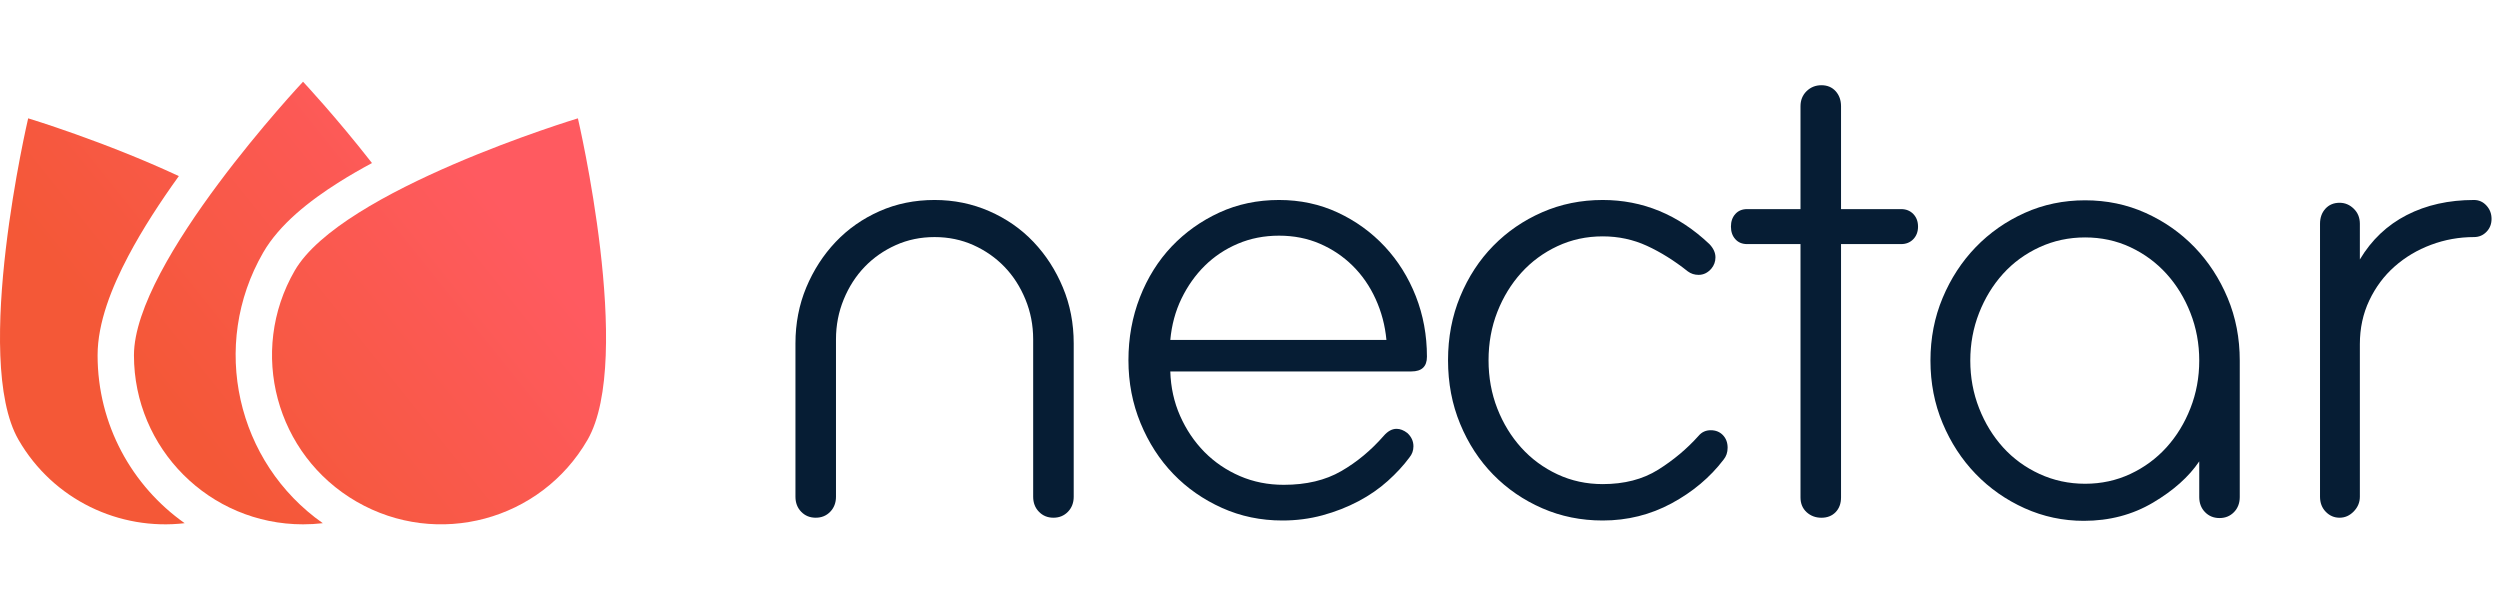
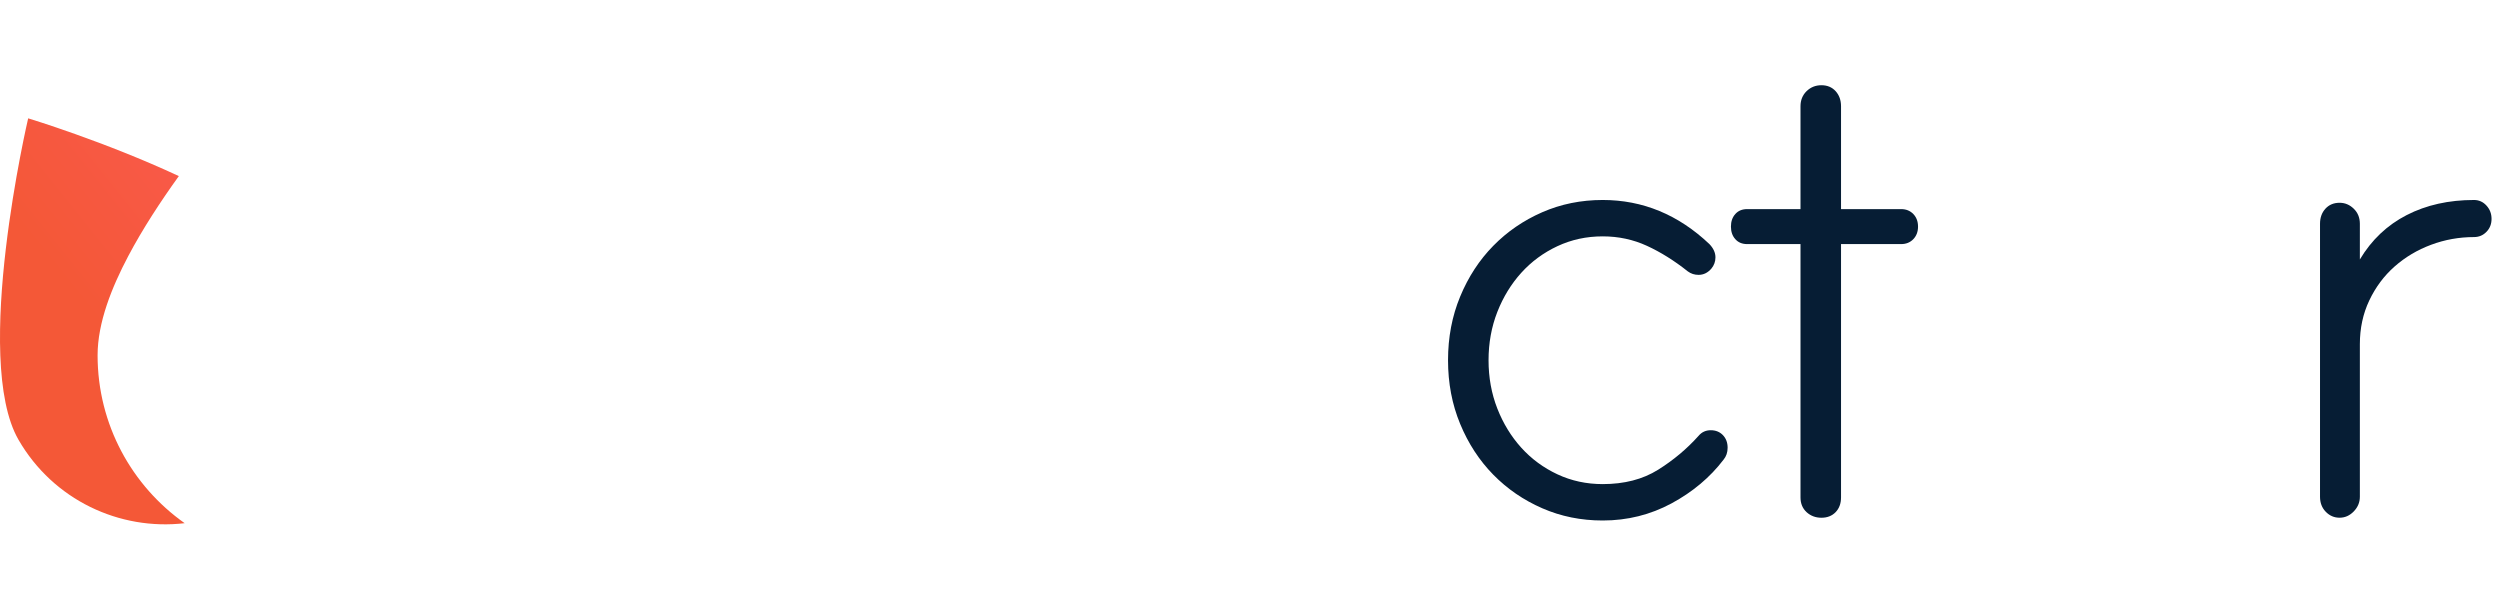
<svg xmlns="http://www.w3.org/2000/svg" width="165" height="40" viewBox="0 0 165 40" fill="none">
  <path d="M11.803 11.622C6.889 9.331 1.859 7.81 1.859 7.81C1.859 7.81 -1.86 23.689 1.222 29.026C3.519 33.005 7.897 35.033 12.188 34.531C8.711 32.077 6.441 28.027 6.441 23.448C6.441 21.298 7.374 18.967 8.462 16.907C9.407 15.116 10.598 13.297 11.803 11.622Z" fill="url(#paint0_linear_128_91230)" />
-   <path d="M24.551 10.761C22.143 7.677 20 5.394 20 5.394C20 5.394 8.841 17.285 8.841 23.448C8.841 29.611 13.837 34.606 20 34.606C20.442 34.606 20.877 34.581 21.305 34.531C15.623 30.538 13.832 22.795 17.371 16.666C18.446 14.804 20.42 13.252 22.392 12.012C23.081 11.578 23.807 11.161 24.551 10.761Z" fill="url(#paint1_linear_128_91230)" />
-   <path d="M38.778 29.026C35.697 34.363 28.872 36.191 23.535 33.109C18.197 30.028 16.368 23.203 19.449 17.866C22.531 12.529 38.141 7.81 38.141 7.81C38.141 7.81 41.859 23.689 38.778 29.026Z" fill="url(#paint2_linear_128_91230)" />
-   <path fill-rule="evenodd" clip-rule="evenodd" d="M68.212 15.969C67.394 15.108 66.421 14.431 65.293 13.938C64.164 13.445 62.96 13.199 61.682 13.199C60.374 13.199 59.164 13.445 58.05 13.938C56.935 14.431 55.969 15.108 55.152 15.969C54.335 16.832 53.689 17.833 53.213 18.972C52.738 20.111 52.5 21.343 52.5 22.668V32.784C52.5 33.183 52.626 33.515 52.879 33.776C53.131 34.037 53.45 34.169 53.838 34.169C54.222 34.169 54.544 34.037 54.795 33.776C55.047 33.515 55.175 33.183 55.175 32.784V22.391C55.175 21.466 55.345 20.589 55.687 19.757C56.028 18.927 56.49 18.21 57.069 17.61C57.648 17.009 58.332 16.532 59.119 16.178C59.906 15.824 60.761 15.647 61.682 15.647C62.602 15.647 63.458 15.824 64.246 16.178C65.032 16.532 65.716 17.009 66.295 17.61C66.876 18.21 67.335 18.927 67.677 19.757C68.02 20.589 68.189 21.466 68.189 22.391V32.784C68.189 33.183 68.315 33.515 68.57 33.776C68.822 34.037 69.141 34.169 69.528 34.169C69.913 34.169 70.232 34.037 70.485 33.776C70.737 33.515 70.865 33.183 70.865 32.784V22.668C70.865 21.343 70.627 20.111 70.15 18.972C69.676 17.833 69.031 16.832 68.212 15.969Z" fill="#061D34" />
-   <path fill-rule="evenodd" clip-rule="evenodd" d="M77.24 22.436C77.329 21.452 77.575 20.542 77.976 19.712C78.379 18.88 78.891 18.157 79.514 17.54C80.138 16.925 80.865 16.439 81.698 16.086C82.53 15.732 83.436 15.554 84.416 15.554C85.397 15.554 86.295 15.732 87.113 16.086C87.931 16.439 88.653 16.925 89.275 17.54C89.9 18.157 90.406 18.887 90.791 19.734C91.178 20.582 91.416 21.482 91.504 22.436H77.24ZM91.393 16.27C90.516 15.332 89.483 14.584 88.294 14.029C87.105 13.476 85.813 13.199 84.416 13.199C82.99 13.199 81.676 13.476 80.473 14.029C79.269 14.584 78.221 15.332 77.328 16.27C76.438 17.21 75.74 18.326 75.234 19.618C74.729 20.912 74.477 22.299 74.477 23.776C74.477 25.254 74.745 26.64 75.279 27.933C75.814 29.226 76.534 30.343 77.441 31.282C78.347 32.222 79.418 32.967 80.651 33.522C81.884 34.077 83.214 34.353 84.64 34.353C85.561 34.353 86.445 34.238 87.291 34.008C88.14 33.776 88.925 33.468 89.654 33.083C90.382 32.699 91.028 32.251 91.593 31.743C92.158 31.235 92.634 30.72 93.019 30.197C93.198 29.982 93.287 29.734 93.287 29.457C93.287 29.119 93.153 28.827 92.886 28.58C92.647 28.395 92.41 28.303 92.173 28.303C91.875 28.303 91.593 28.457 91.326 28.765C90.492 29.719 89.558 30.497 88.518 31.096C87.476 31.698 86.215 31.998 84.73 31.998C83.688 31.998 82.723 31.806 81.832 31.421C80.94 31.035 80.16 30.505 79.49 29.828C78.824 29.15 78.288 28.356 77.887 27.448C77.485 26.54 77.27 25.562 77.24 24.515H93.153C93.835 24.515 94.178 24.192 94.178 23.545C94.178 22.129 93.933 20.797 93.444 19.55C92.953 18.302 92.269 17.21 91.393 16.27Z" fill="#061D34" />
  <path fill-rule="evenodd" clip-rule="evenodd" d="M112.909 28.395C112.582 28.395 112.314 28.518 112.106 28.765C111.334 29.627 110.441 30.374 109.432 31.005C108.421 31.637 107.204 31.951 105.778 31.951C104.707 31.951 103.711 31.736 102.79 31.305C101.869 30.874 101.075 30.289 100.406 29.55C99.738 28.811 99.21 27.95 98.823 26.963C98.438 25.978 98.244 24.916 98.244 23.776C98.244 22.637 98.438 21.575 98.823 20.589C99.21 19.603 99.738 18.741 100.406 18.002C101.075 17.263 101.869 16.679 102.79 16.247C103.711 15.816 104.707 15.6 105.778 15.6C106.817 15.6 107.79 15.808 108.696 16.224C109.602 16.64 110.503 17.202 111.393 17.91C111.602 18.065 111.839 18.141 112.106 18.141C112.433 18.141 112.716 18.002 112.953 17.725C113.13 17.51 113.22 17.263 113.22 16.985C113.22 16.679 113.086 16.386 112.819 16.108C110.77 14.168 108.421 13.199 105.778 13.199C104.352 13.199 103.021 13.469 101.789 14.007C100.554 14.546 99.477 15.285 98.556 16.224C97.634 17.163 96.906 18.28 96.371 19.573C95.835 20.867 95.57 22.267 95.57 23.776C95.57 25.285 95.835 26.686 96.371 27.979C96.906 29.273 97.634 30.389 98.556 31.329C99.477 32.268 100.554 33.007 101.789 33.545C103.021 34.084 104.352 34.353 105.778 34.353C107.412 34.353 108.925 33.975 110.323 33.222C111.72 32.467 112.865 31.506 113.756 30.336C113.934 30.121 114.023 29.858 114.023 29.55C114.023 29.211 113.918 28.934 113.712 28.718C113.503 28.503 113.236 28.395 112.909 28.395Z" fill="#061D34" />
  <path fill-rule="evenodd" clip-rule="evenodd" d="M125.475 13.801H121.508V7.011C121.508 6.611 121.389 6.28 121.152 6.017C120.913 5.756 120.601 5.625 120.215 5.625C119.829 5.625 119.502 5.756 119.234 6.017C118.967 6.28 118.833 6.611 118.833 7.011V13.801H115.313C114.984 13.801 114.726 13.909 114.533 14.123C114.338 14.339 114.242 14.617 114.242 14.956C114.242 15.295 114.338 15.572 114.533 15.787C114.726 16.003 114.984 16.11 115.313 16.11H118.833V32.83C118.833 33.232 118.967 33.554 119.234 33.802C119.502 34.047 119.829 34.171 120.215 34.171C120.601 34.171 120.913 34.047 121.152 33.802C121.389 33.554 121.508 33.232 121.508 32.83V16.11H125.475C125.8 16.11 126.068 16.003 126.277 15.787C126.485 15.572 126.59 15.295 126.59 14.956C126.59 14.617 126.485 14.339 126.277 14.123C126.068 13.909 125.8 13.801 125.475 13.801Z" fill="#061D34" />
  <path fill-rule="evenodd" clip-rule="evenodd" d="M164.107 13.568C163.884 13.322 163.608 13.199 163.284 13.199C161.619 13.199 160.141 13.529 158.847 14.192C157.555 14.854 156.523 15.832 155.751 17.125V14.769C155.751 14.369 155.617 14.037 155.349 13.776C155.081 13.515 154.77 13.383 154.413 13.383C154.026 13.383 153.715 13.515 153.476 13.776C153.239 14.037 153.121 14.369 153.121 14.769V32.784C153.121 33.183 153.246 33.515 153.499 33.776C153.751 34.037 154.056 34.169 154.413 34.169C154.77 34.169 155.081 34.03 155.349 33.753C155.617 33.475 155.751 33.153 155.751 32.784V22.713C155.751 21.668 155.957 20.704 156.374 19.826C156.791 18.949 157.347 18.203 158.047 17.586C158.745 16.971 159.545 16.494 160.453 16.155C161.359 15.816 162.303 15.647 163.284 15.647C163.608 15.647 163.884 15.531 164.107 15.3C164.332 15.07 164.442 14.785 164.442 14.446C164.442 14.107 164.332 13.814 164.107 13.568Z" fill="#061D34" />
-   <path fill-rule="evenodd" clip-rule="evenodd" d="M144.57 26.939C144.185 27.924 143.657 28.787 142.988 29.526C142.318 30.265 141.524 30.85 140.604 31.281C139.683 31.712 138.687 31.928 137.617 31.928C136.548 31.928 135.544 31.712 134.607 31.281C133.671 30.85 132.87 30.265 132.201 29.526C131.533 28.787 131.005 27.924 130.619 26.939C130.233 25.954 130.039 24.907 130.039 23.798C130.039 22.689 130.233 21.643 130.619 20.657C131.005 19.672 131.533 18.809 132.201 18.071C132.87 17.332 133.671 16.747 134.607 16.315C135.544 15.884 136.548 15.67 137.617 15.67C138.687 15.67 139.683 15.884 140.604 16.315C141.524 16.747 142.318 17.332 142.988 18.071C143.657 18.809 144.185 19.672 144.57 20.657C144.957 21.643 145.15 22.689 145.15 23.798C145.15 24.907 144.957 25.954 144.57 26.939ZM144.839 16.314C143.917 15.361 142.84 14.607 141.607 14.052C140.374 13.497 139.044 13.22 137.618 13.22C136.192 13.22 134.861 13.497 133.628 14.052C132.396 14.607 131.317 15.361 130.396 16.314C129.474 17.271 128.748 18.386 128.213 19.664C127.677 20.942 127.41 22.32 127.41 23.798C127.41 25.275 127.677 26.654 128.213 27.931C128.748 29.21 129.474 30.327 130.396 31.281C131.317 32.235 132.396 32.99 133.628 33.545C134.861 34.098 136.16 34.375 137.53 34.375C139.223 34.375 140.744 33.975 142.098 33.174C143.449 32.374 144.466 31.466 145.15 30.45V32.805C145.15 33.206 145.277 33.538 145.529 33.798C145.781 34.059 146.103 34.191 146.488 34.191C146.875 34.191 147.194 34.059 147.446 33.798C147.698 33.538 147.824 33.206 147.824 32.805V23.798C147.824 22.32 147.559 20.942 147.023 19.664C146.488 18.386 145.76 17.271 144.839 16.314Z" fill="#061D34" />
  <defs>
    <linearGradient id="paint0_linear_128_91230" x1="17.076" y1="34.606" x2="37.174" y2="18.529" gradientUnits="userSpaceOnUse">
      <stop stop-color="#F45837" />
      <stop offset="1" stop-color="#FF5A60" />
    </linearGradient>
    <linearGradient id="paint1_linear_128_91230" x1="17.076" y1="34.606" x2="37.174" y2="18.529" gradientUnits="userSpaceOnUse">
      <stop stop-color="#F45837" />
      <stop offset="1" stop-color="#FF5A60" />
    </linearGradient>
    <linearGradient id="paint2_linear_128_91230" x1="17.076" y1="34.606" x2="37.174" y2="18.529" gradientUnits="userSpaceOnUse">
      <stop stop-color="#F45837" />
      <stop offset="1" stop-color="#FF5A60" />
    </linearGradient>
  </defs>
</svg>